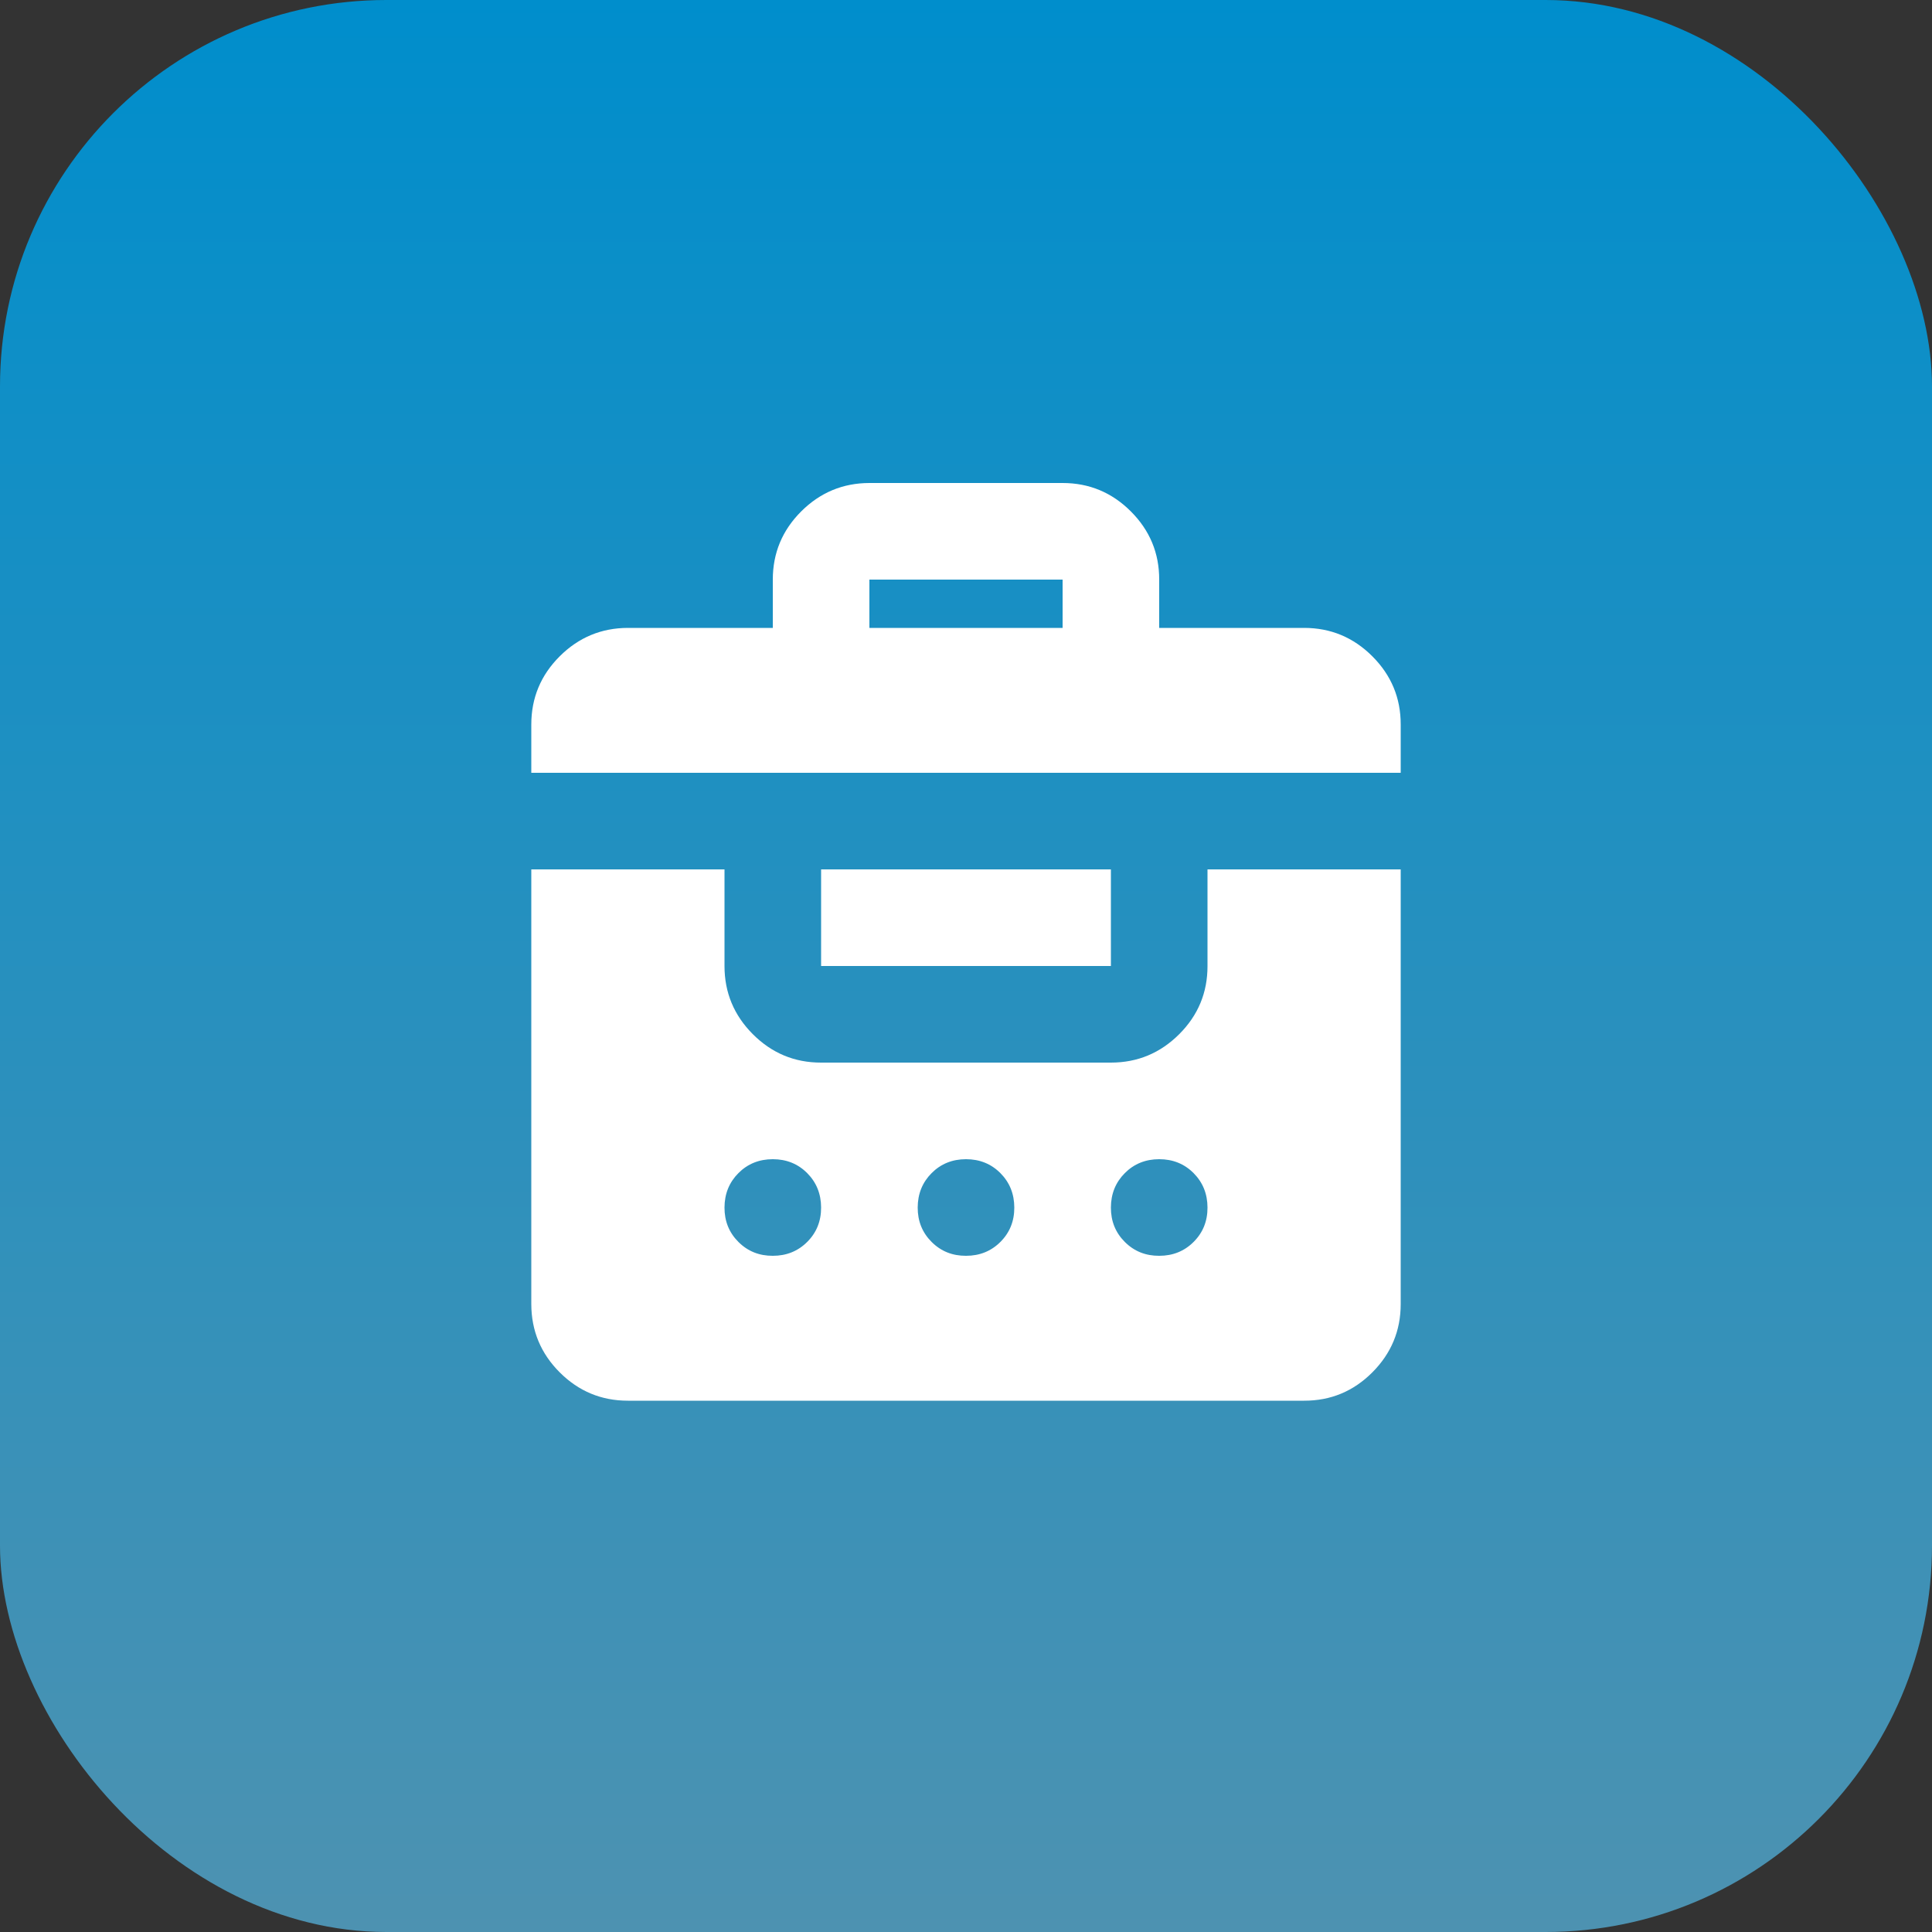
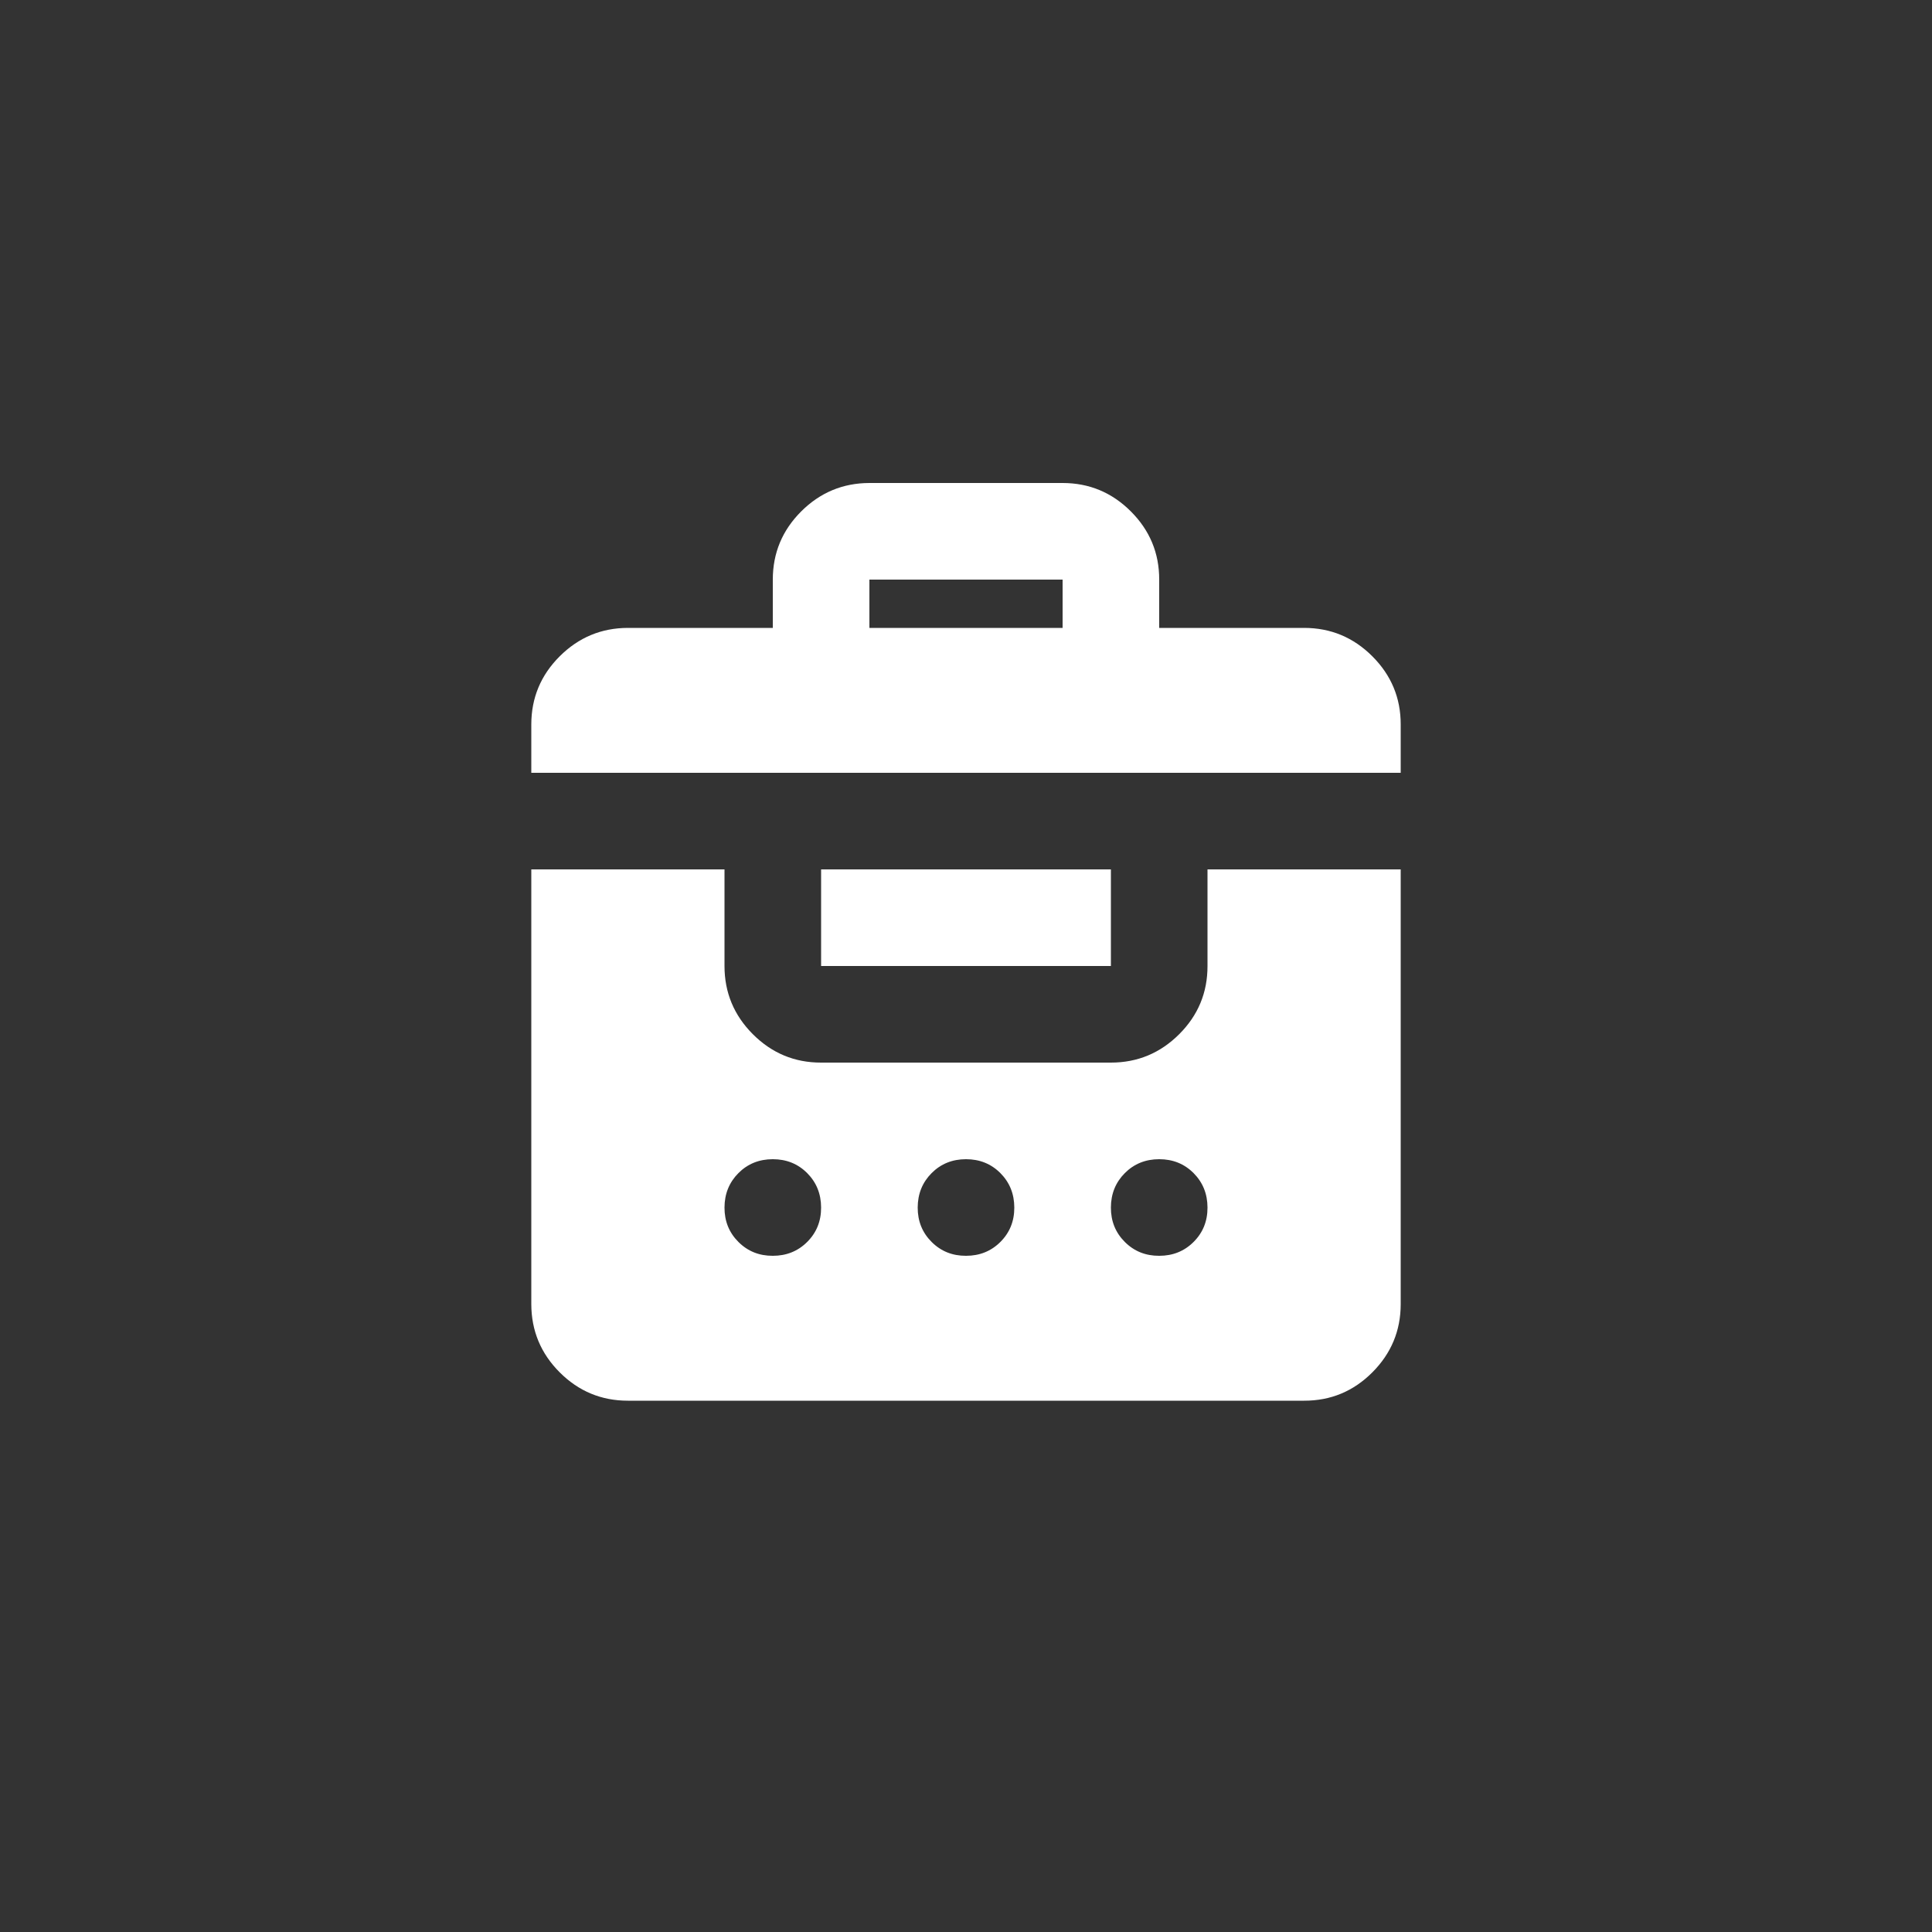
<svg xmlns="http://www.w3.org/2000/svg" width="40" height="40" viewBox="0 0 40 40" fill="none">
  <rect x="0" y="0" width="40" height="40" fill="#333333" stroke="none" />
-   <rect width="40" height="40" rx="8" fill="url(#paint0_linear_2047_1567)" />
  <path d="M16 13V12C16 11.45 16.196 10.979 16.588 10.588C16.98 10.197 17.451 10.001 18 10H22C22.55 10 23.021 10.196 23.413 10.588C23.805 10.98 24.001 11.451 24 12V13H27C27.55 13 28.021 13.196 28.413 13.588C28.805 13.98 29.001 14.451 29 15V16H11V15C11 14.45 11.196 13.979 11.588 13.588C11.98 13.197 12.451 13.001 13 13H16ZM13 29C12.45 29 11.979 28.804 11.588 28.413C11.197 28.022 11.001 27.551 11 27V18H15V20C15 20.55 15.196 21.021 15.588 21.413C15.98 21.805 16.451 22.001 17 22H23C23.55 22 24.021 21.804 24.413 21.413C24.805 21.022 25.001 20.551 25 20V18H29V27C29 27.55 28.804 28.021 28.413 28.413C28.022 28.805 27.551 29.001 27 29H13ZM16 26C16.283 26 16.521 25.904 16.713 25.712C16.905 25.52 17.001 25.283 17 25C16.999 24.717 16.903 24.48 16.712 24.288C16.521 24.096 16.283 24 16 24C15.717 24 15.479 24.096 15.288 24.288C15.097 24.48 15.001 24.717 15 25C14.999 25.283 15.095 25.52 15.288 25.713C15.481 25.906 15.718 26.001 16 26ZM20 26C20.283 26 20.521 25.904 20.713 25.712C20.905 25.52 21.001 25.283 21 25C20.999 24.717 20.903 24.48 20.712 24.288C20.521 24.096 20.283 24 20 24C19.717 24 19.479 24.096 19.288 24.288C19.097 24.48 19.001 24.717 19 25C18.999 25.283 19.095 25.52 19.288 25.713C19.481 25.906 19.718 26.001 20 26ZM24 26C24.283 26 24.521 25.904 24.713 25.712C24.905 25.52 25.001 25.283 25 25C24.999 24.717 24.903 24.48 24.712 24.288C24.521 24.096 24.283 24 24 24C23.717 24 23.479 24.096 23.288 24.288C23.097 24.48 23.001 24.717 23 25C22.999 25.283 23.095 25.52 23.288 25.713C23.481 25.906 23.718 26.001 24 26ZM17 20V18H23V20H17ZM18 13H22V12H18V13Z" fill="white" />
  <defs>
    <linearGradient id="paint0_linear_2047_1567" x1="20" y1="0" x2="20" y2="40" gradientUnits="userSpaceOnUse">
      <stop stop-color="#008ECC" />
      <stop offset="1" stop-color="#4D92B1" />
    </linearGradient>
  </defs>
</svg>